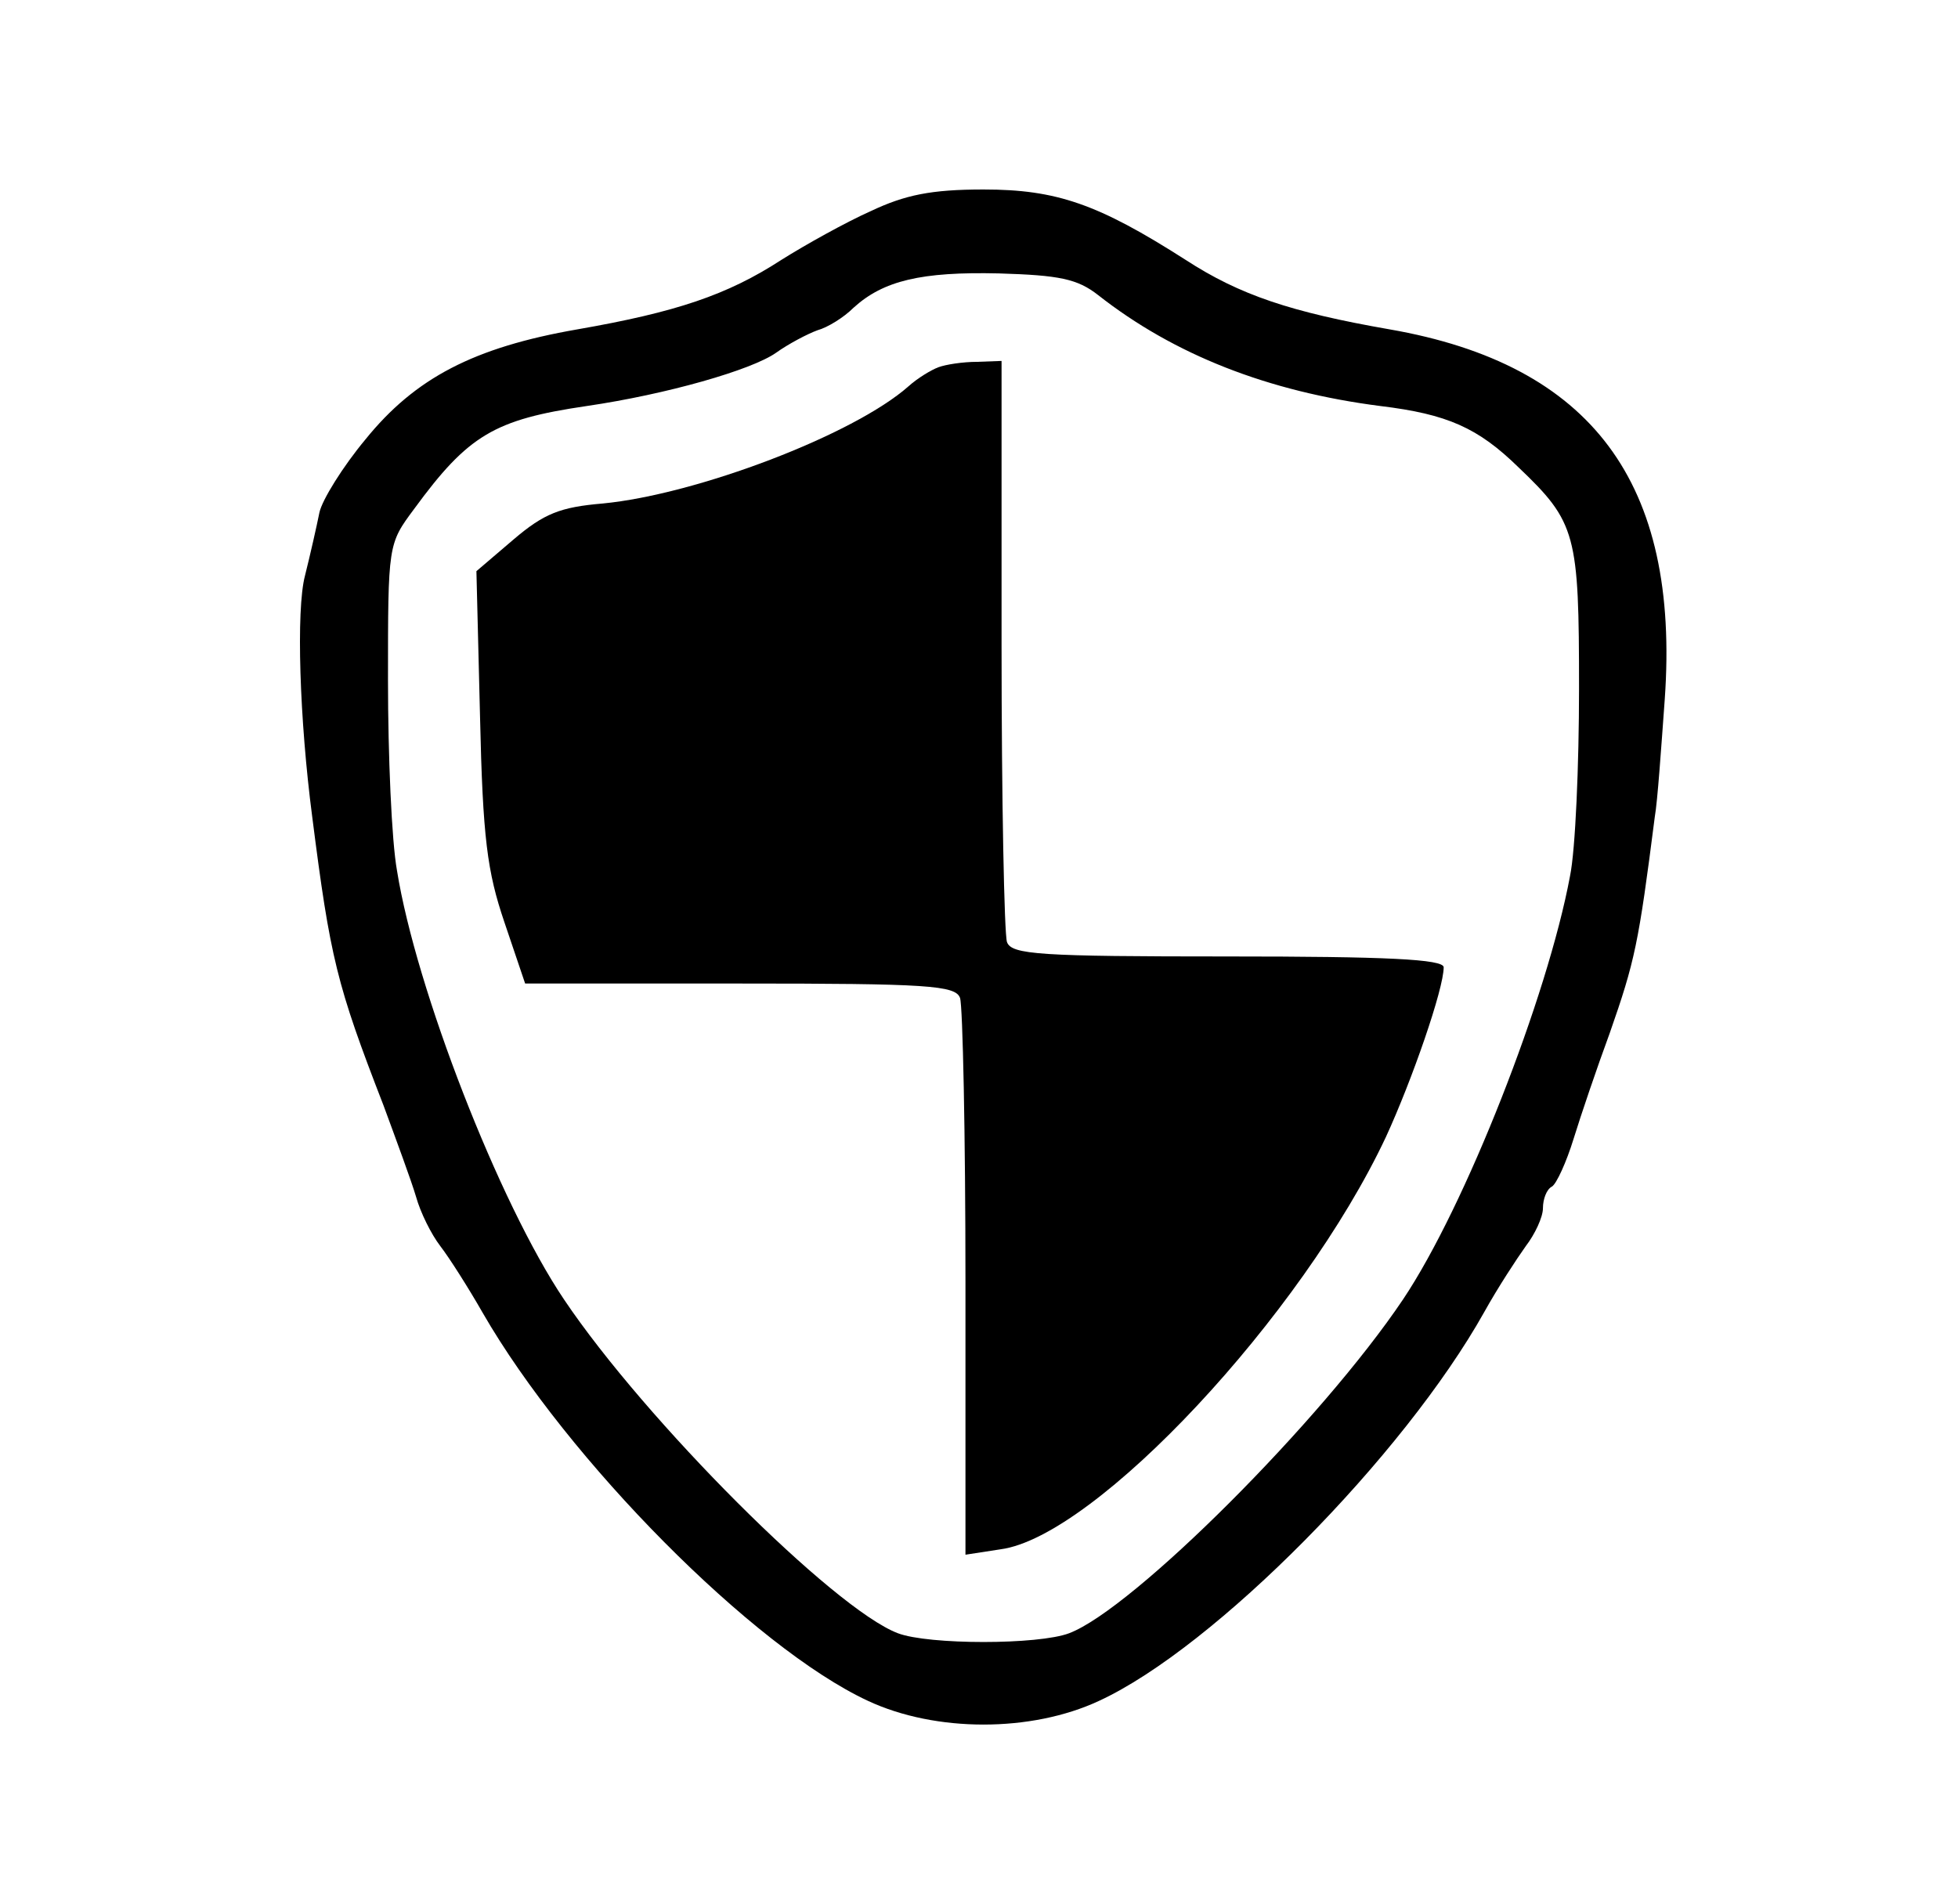
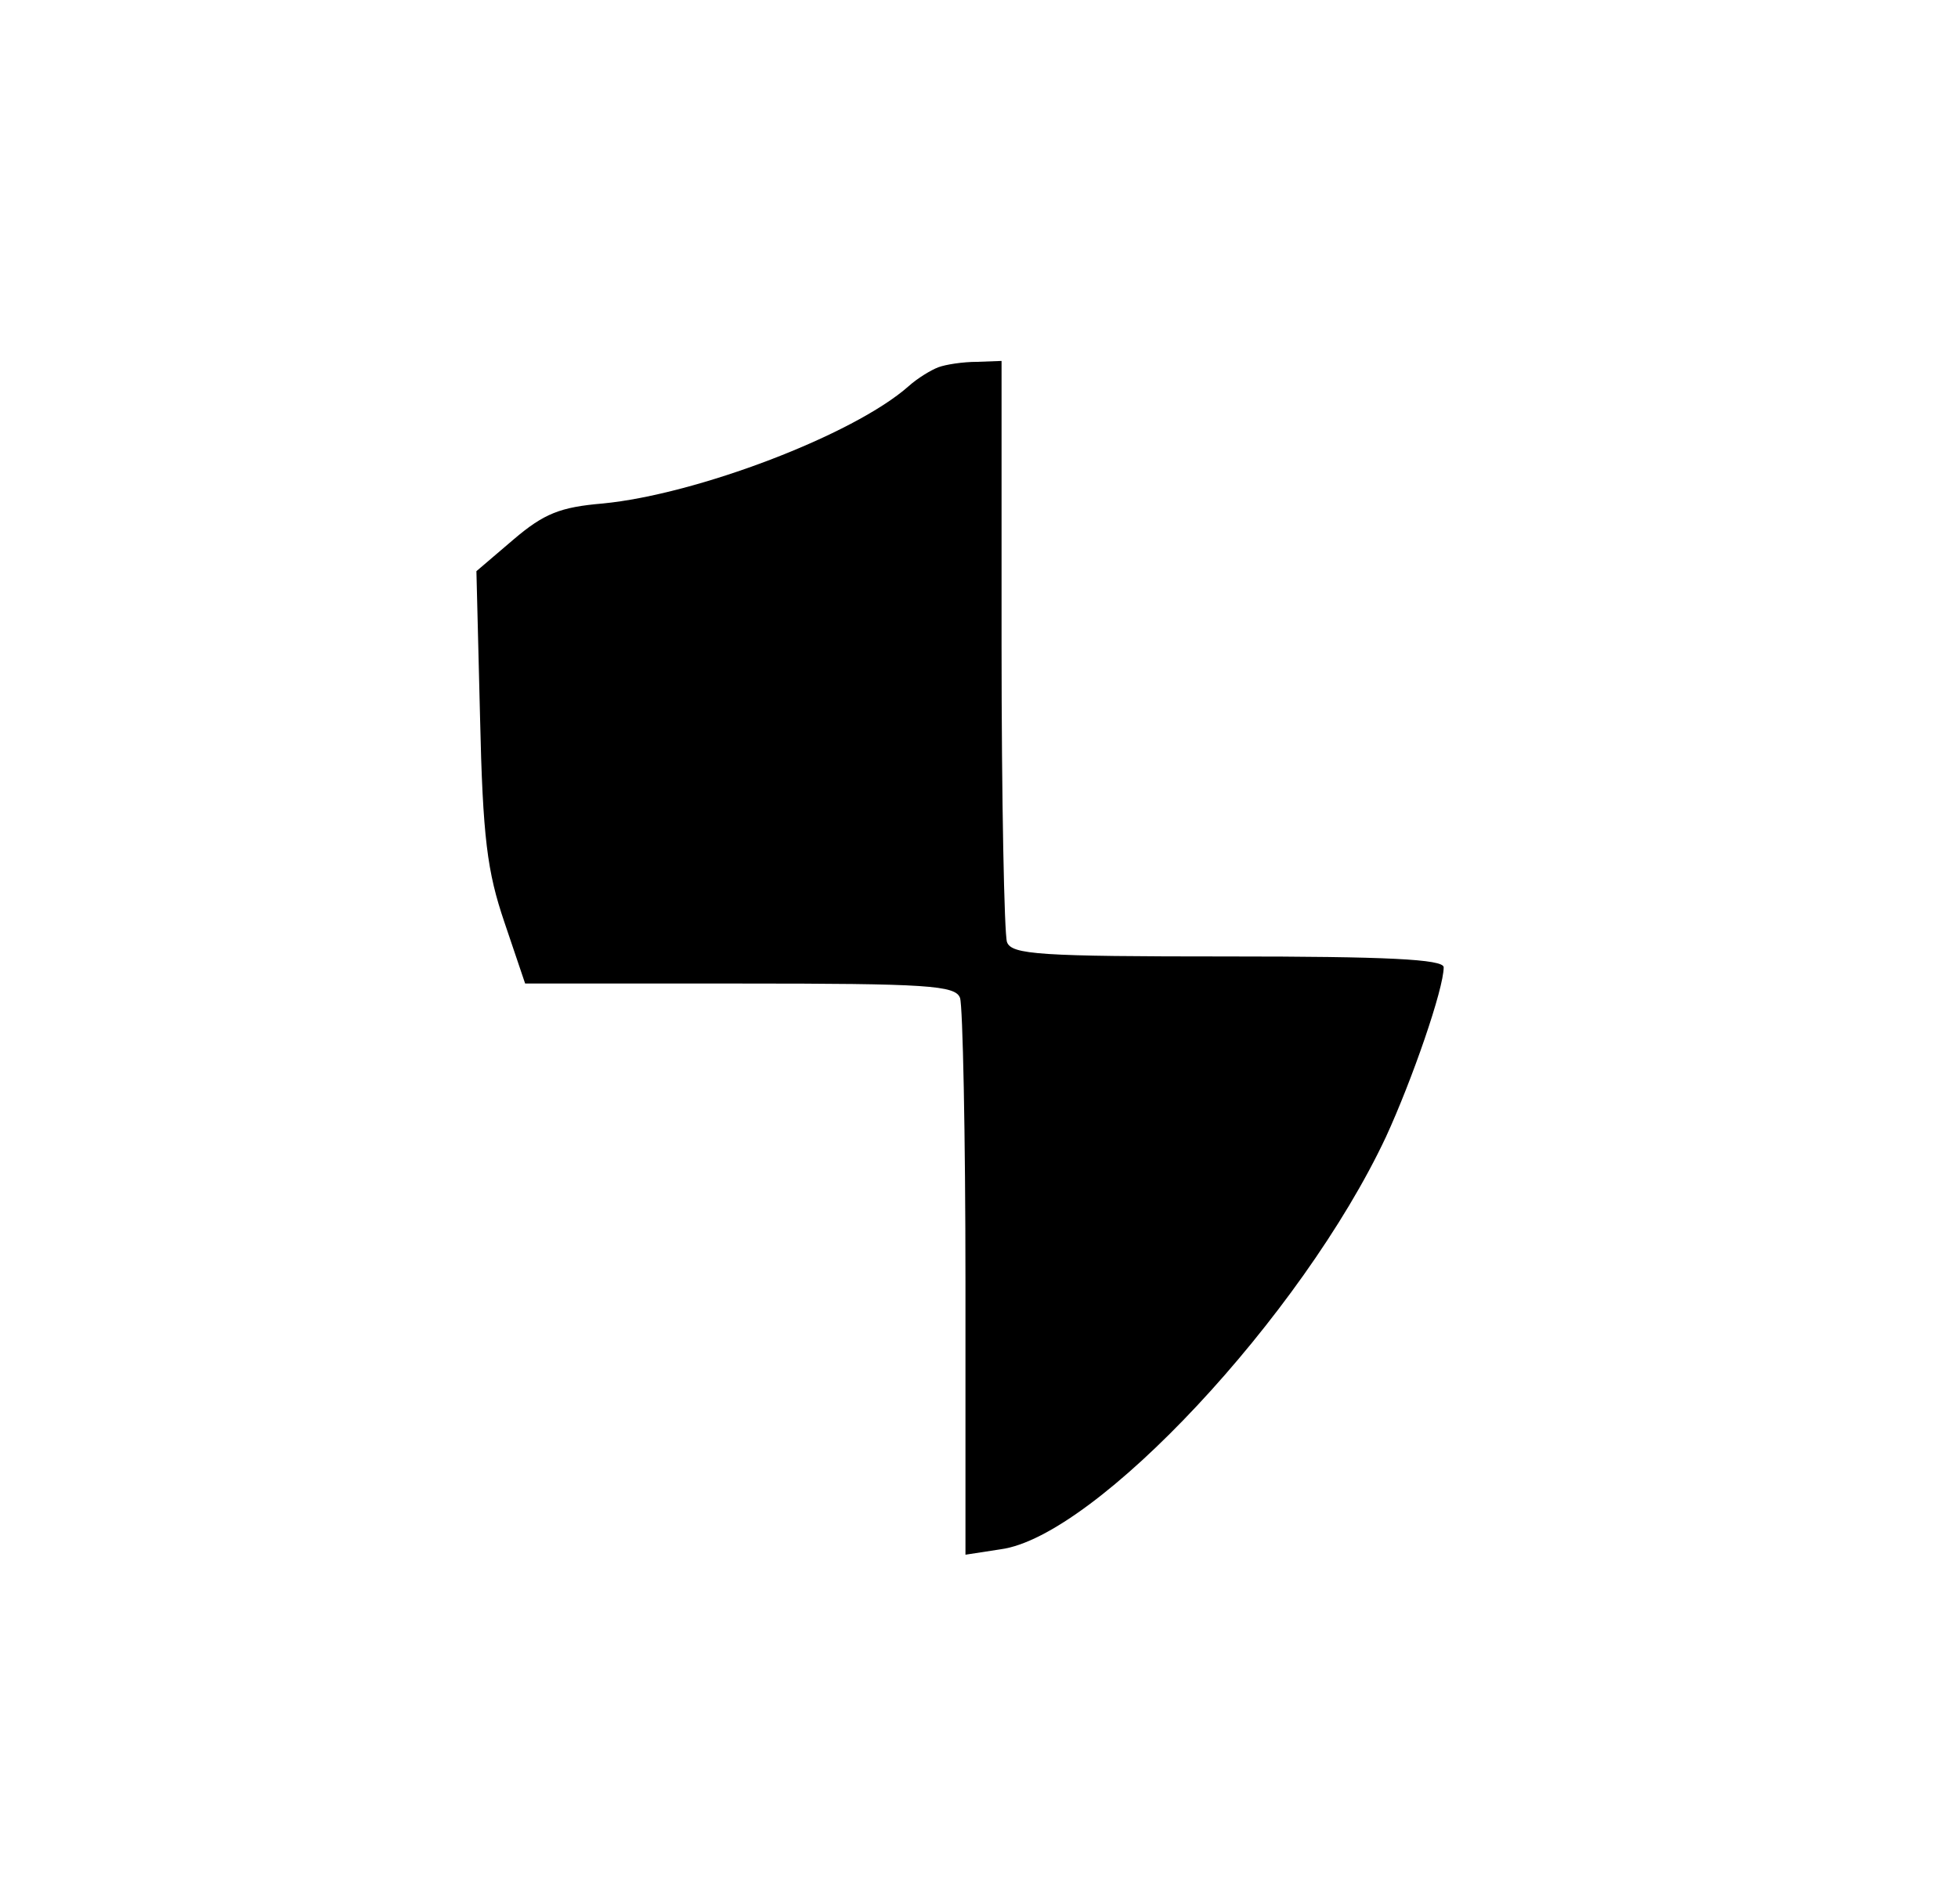
<svg xmlns="http://www.w3.org/2000/svg" version="1.0" width="217pt" height="211pt" viewBox="0 0 217 211" preserveAspectRatio="xMidYMid meet">
  <g transform="translate(0,211) scale(0.1,-0.1)" fill="#000000" stroke="none">
-     <path d="M965 1876 c-27 -12 -72 -37 -99 -54 -60 -39 -117 -58 -226 -77 -115 -20 -180 -54 -235 -122 -25 -30 -48 -67 -51 -81 -3 -15 -10 -46 -16 -70 -10 -38 -6 -160 8 -267 20 -157 27 -186 79 -320 14 -38 31 -84 36 -101 5 -18 17 -42 27 -55 10 -13 31 -46 47 -74 94 -163 300 -371 427 -430 75 -35 181 -35 256 0 128 59 338 272 427 431 15 27 36 59 46 73 10 13 19 32 19 42 0 10 4 21 10 24 5 3 16 27 24 53 8 26 26 79 40 117 28 80 32 99 50 240 3 17 7 75 11 130 17 240 -81 371 -305 410 -109 19 -166 38 -226 77 -97 62 -143 78 -224 78 -58 0 -87 -6 -125 -24z m252 -93 c84 -66 188 -107 313 -123 74 -9 108 -24 153 -68 64 -61 67 -74 67 -245 0 -85 -4 -179 -10 -208 -25 -134 -116 -366 -185 -469 -90 -134 -299 -343 -370 -370 -34 -13 -156 -13 -190 0 -71 27 -280 236 -370 370 -72 107 -164 344 -185 475 -6 33 -10 128 -10 211 0 151 0 151 29 190 60 82 89 99 191 114 89 13 183 40 210 59 14 10 35 21 46 25 11 3 29 14 40 25 33 30 75 40 161 38 67 -2 87 -6 110 -24z" />
    <path d="M1040 1703 c-8 -3 -23 -12 -33 -21 -61 -54 -235 -120 -339 -130 -47 -4 -65 -11 -99 -40 l-41 -35 4 -161 c3 -135 8 -172 27 -228 l23 -68 238 0 c208 0 239 -2 244 -16 3 -9 6 -151 6 -316 l0 -301 39 6 c105 14 334 259 427 457 29 63 64 164 64 188 0 9 -64 12 -239 12 -209 0 -240 2 -245 16 -3 9 -6 157 -6 330 l0 314 -27 -1 c-16 0 -35 -3 -43 -6z" />
  </g>
</svg>